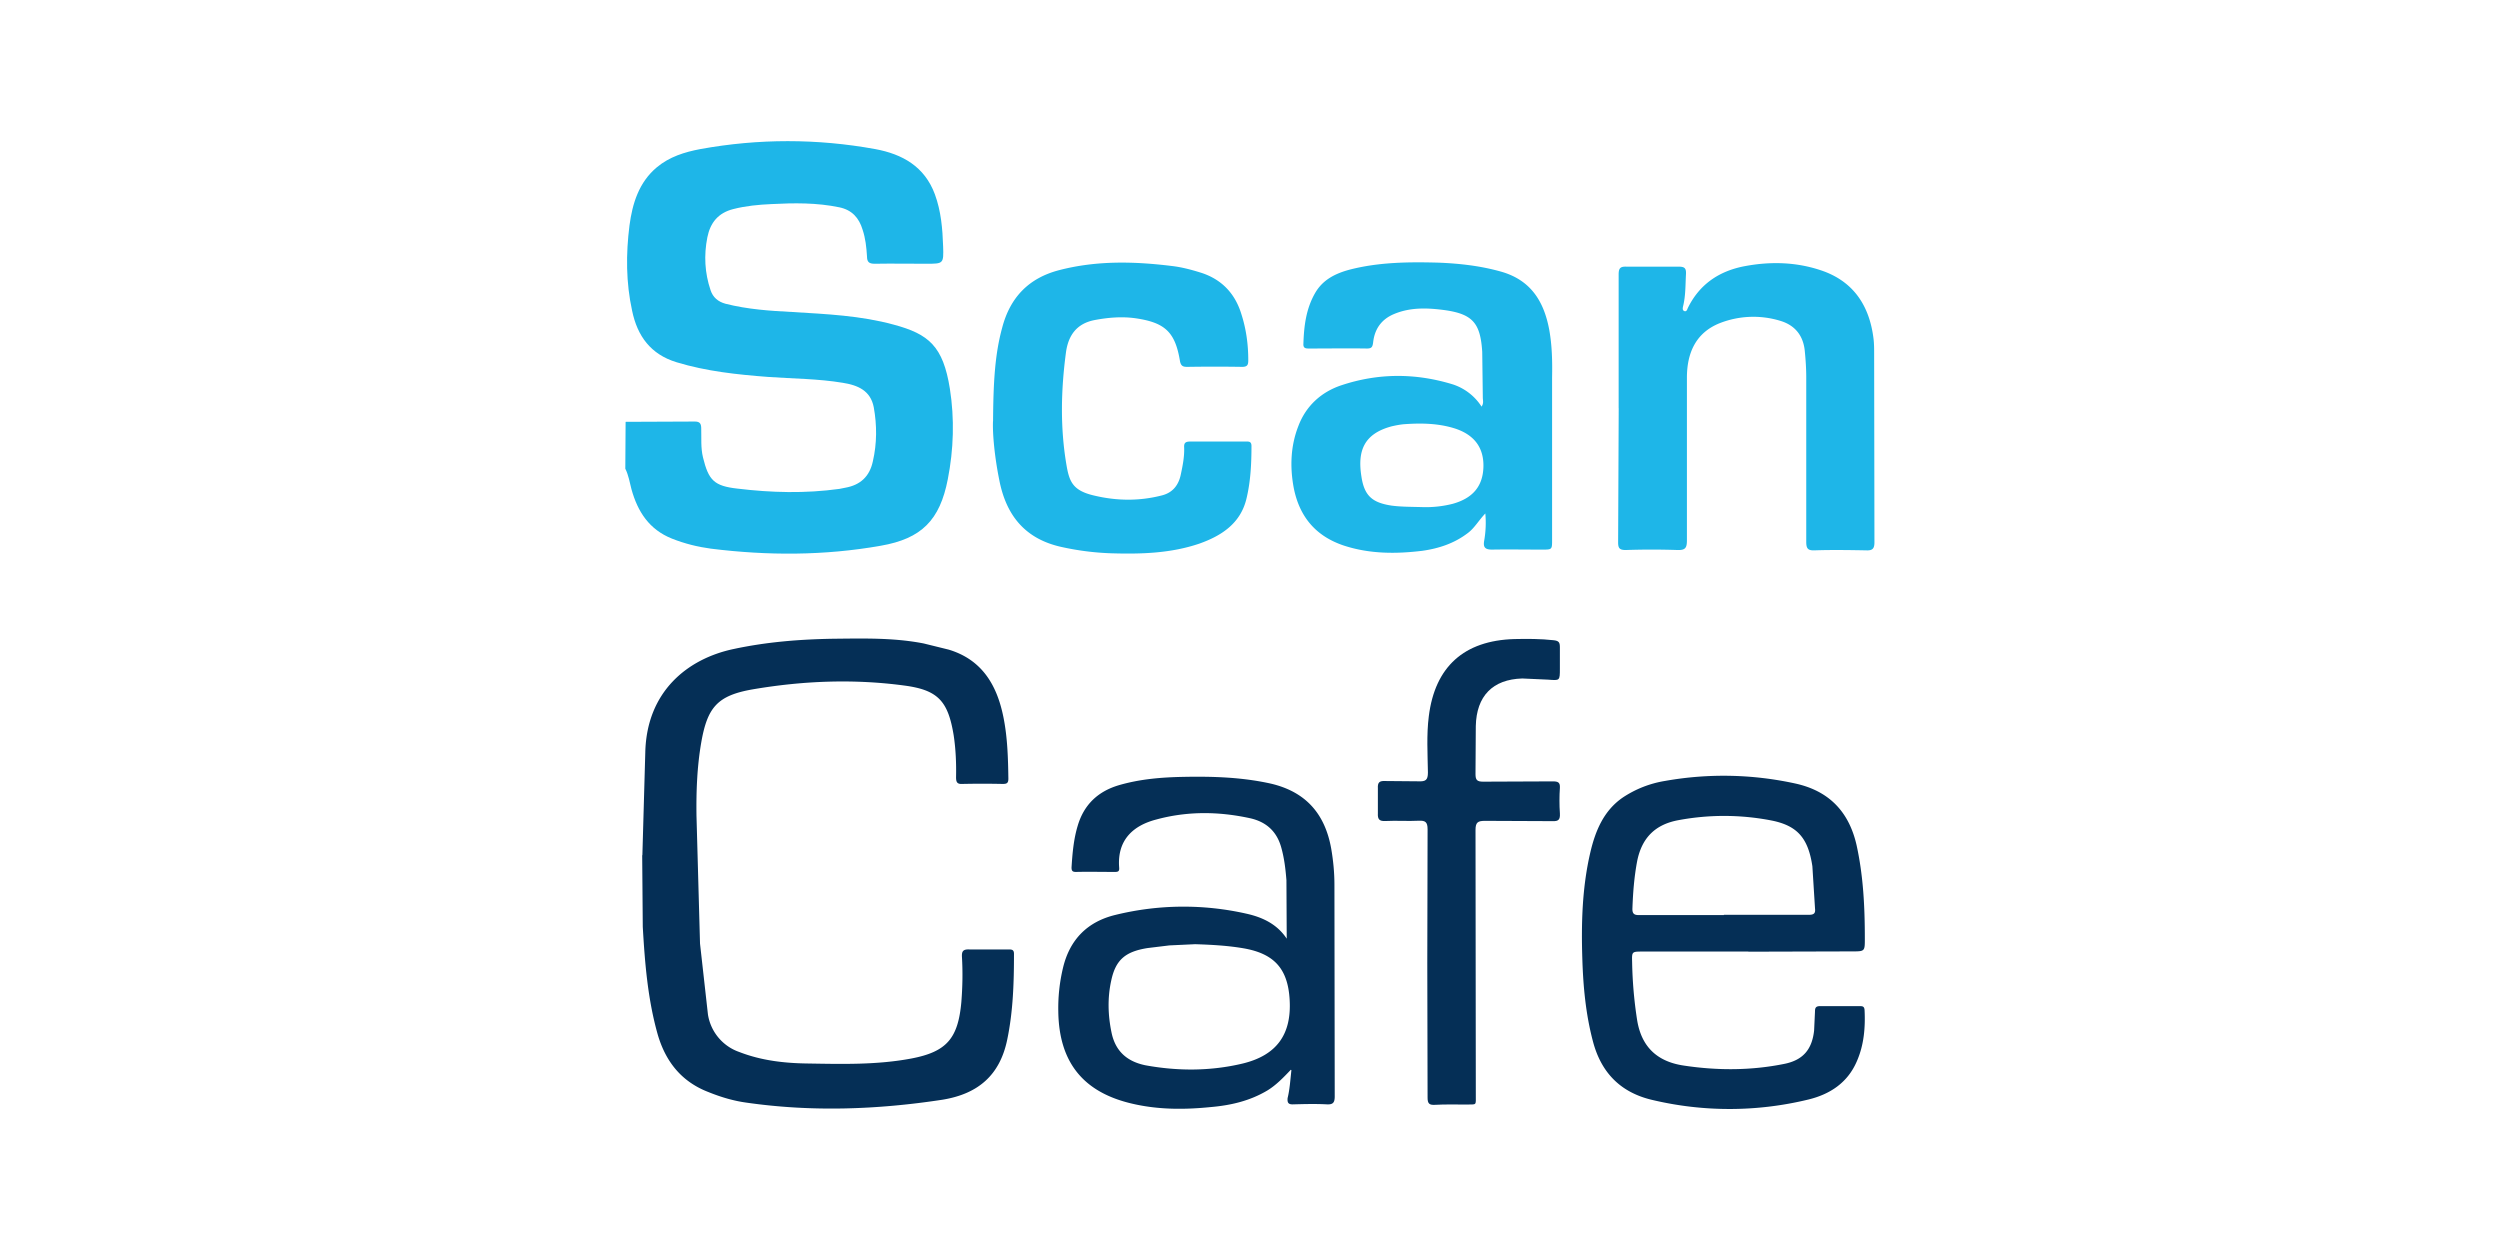
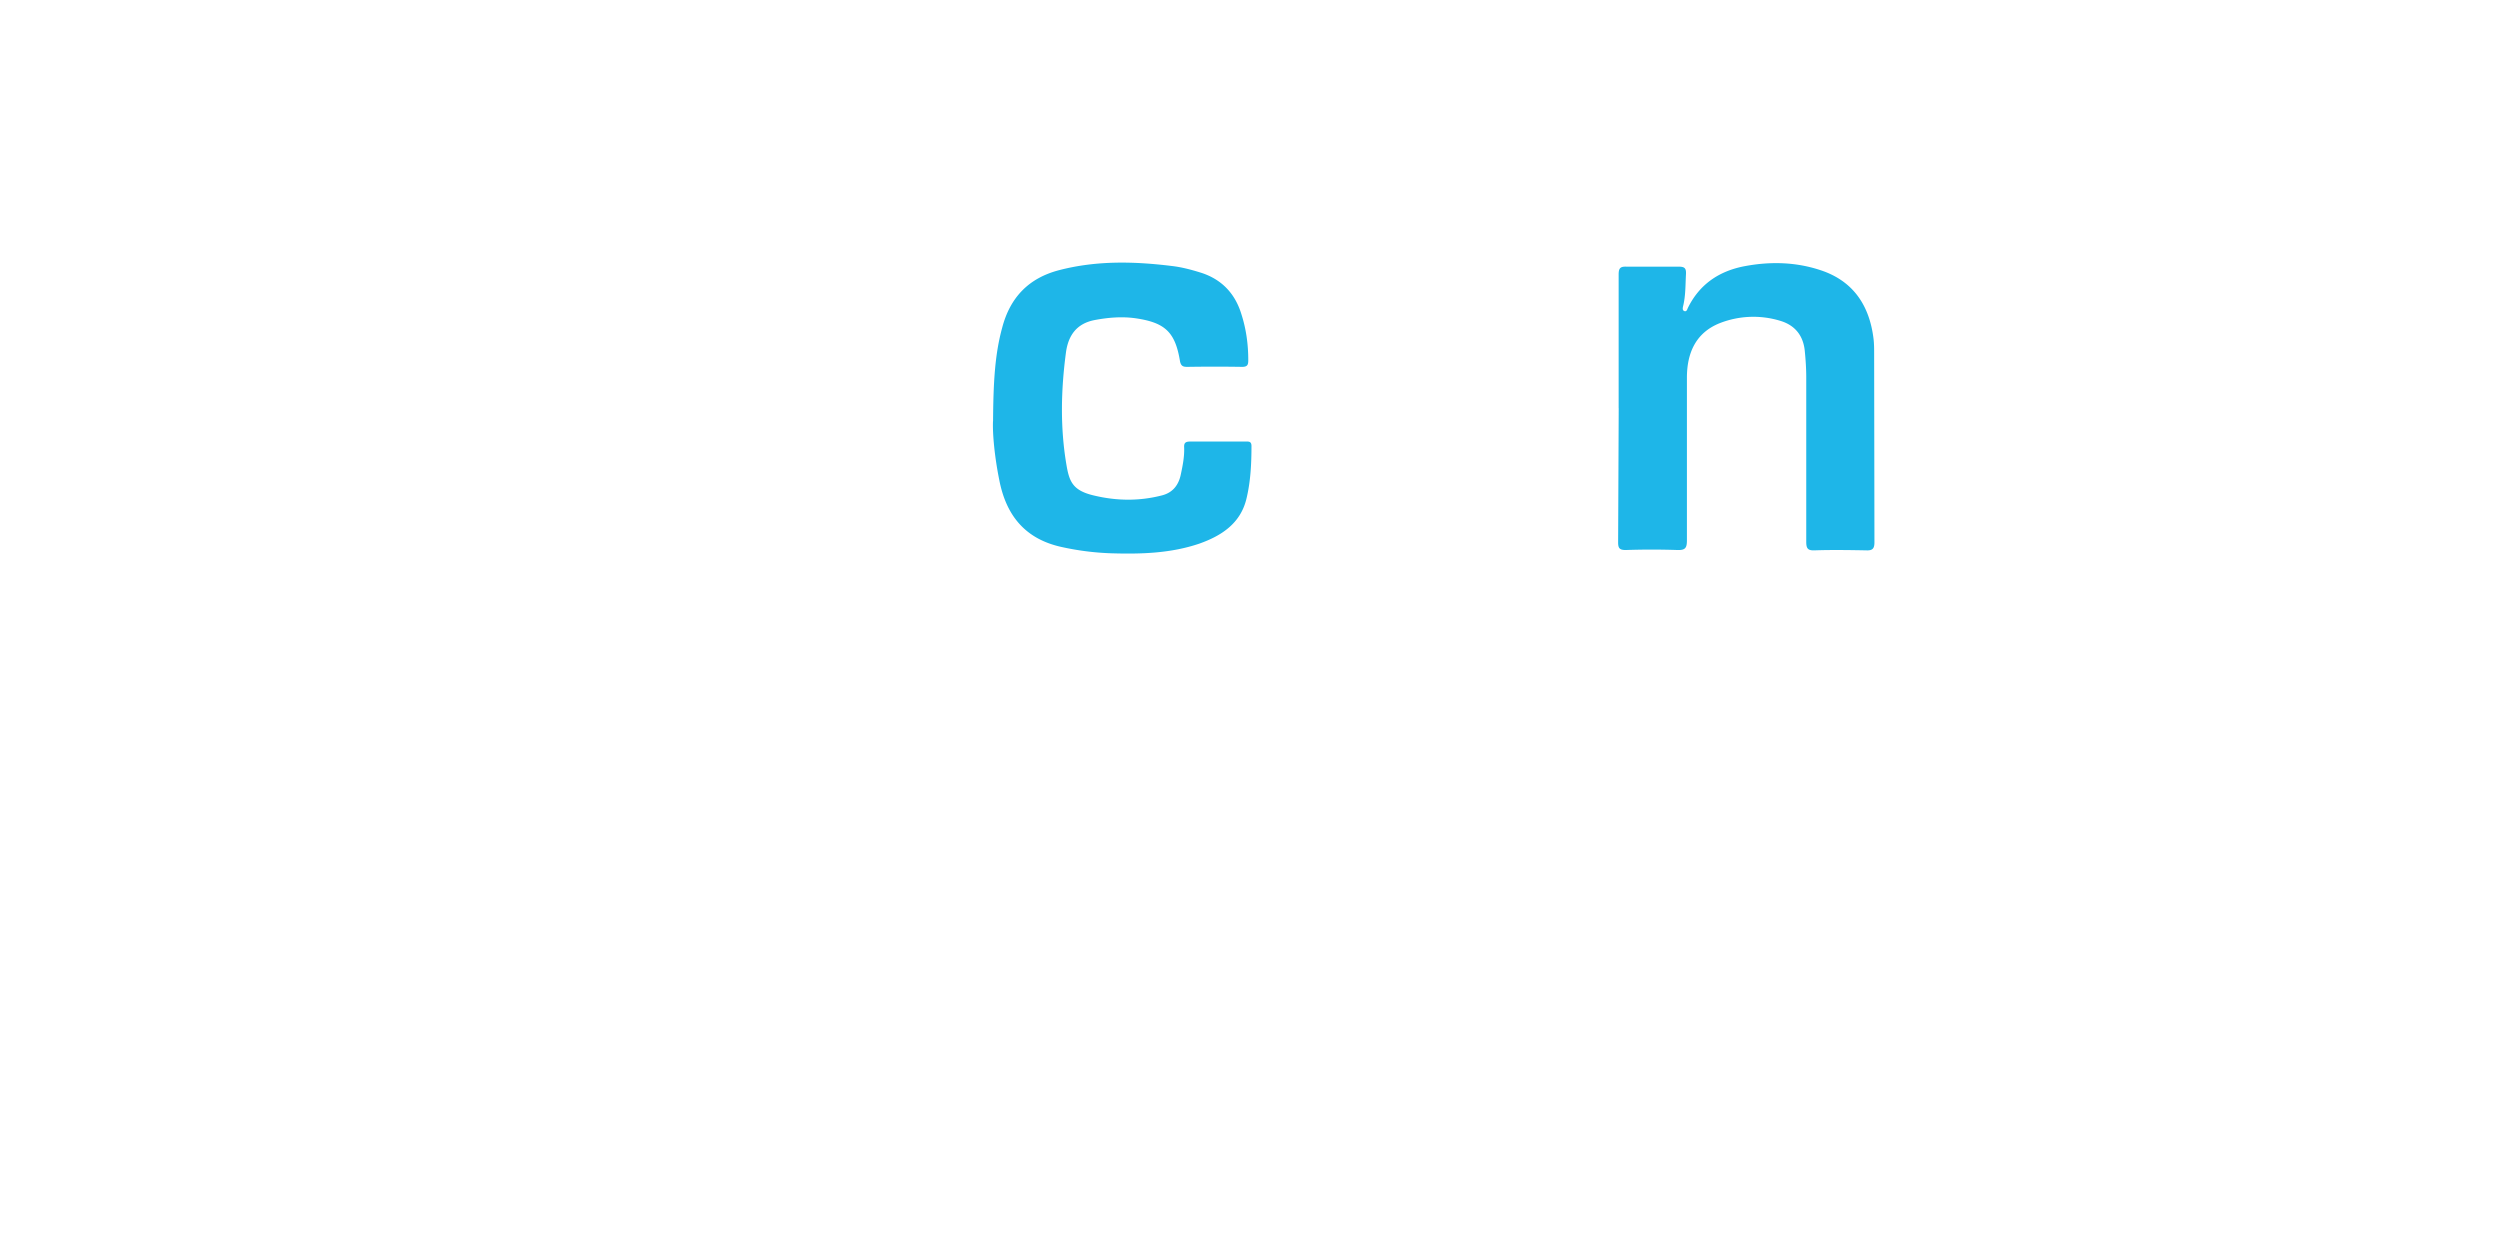
<svg xmlns="http://www.w3.org/2000/svg" width="120" height="60">
-   <path d="M30.043 20.248l3.316-.014c.254 0 .3.127.3.34.014.466-.028.917.085 1.383.268 1.1.536 1.37 1.65 1.496 1.637.198 3.26.24 4.896.014.1-.014.183-.042.282-.056.72-.127 1.17-.536 1.326-1.27.198-.86.198-1.736.042-2.596-.155-.804-.776-1.058-1.482-1.17-1.185-.198-2.4-.198-3.584-.282-1.482-.113-2.963-.268-4.402-.706-1.242-.38-1.877-1.256-2.13-2.47-.296-1.355-.3-2.723-.127-4.092.14-1.058.452-2.074 1.312-2.794.607-.508 1.34-.734 2.088-.875 2.794-.508 5.602-.508 8.396 0 1.298.24 2.37.833 2.864 2.173.296.804.367 1.65.395 2.498.028.833.014.833-.804.833-.833 0-1.65-.014-2.483 0-.268 0-.367-.085-.367-.353-.028-.437-.07-.86-.212-1.284-.17-.564-.508-.945-1.115-1.072-1.087-.226-2.173-.212-3.26-.155-.62.028-1.228.085-1.834.24-.72.183-1.1.65-1.242 1.355-.17.86-.127 1.707.155 2.54.113.34.353.55.72.65 1.058.268 2.13.34 3.203.395 1.637.1 3.274.17 4.868.607 1.68.452 2.37 1.03 2.695 3.076.226 1.44.183 2.907-.1 4.346-.38 1.96-1.256 2.85-3.217 3.19-2.71.48-5.433.48-8.156.14-.635-.085-1.256-.24-1.863-.48-1.1-.437-1.65-1.298-1.947-2.37-.085-.325-.14-.677-.296-.988l.014-2.244z" fill="#1eb6e8" />
-   <path d="M30.834 41.06l.14-4.953c.07-2.92 2.032-4.487 4.233-4.953 1.58-.34 3.16-.466 4.77-.494 1.453-.014 2.92-.056 4.36.226l1.2.296c1.594.48 2.314 1.693 2.625 3.23.198.974.226 1.975.24 2.963 0 .226-.085.254-.282.254-.65-.014-1.284-.014-1.933 0-.254.014-.296-.1-.296-.325.014-.663-.014-1.34-.113-2-.268-1.65-.748-2.187-2.385-2.4-2.427-.325-4.854-.226-7.253.183-1.707.296-2.187.86-2.483 2.568-.198 1.157-.24 2.314-.226 3.485l.17 6.152.38 3.4a2.28 2.28 0 0 0 1.51 1.806c1.058.41 2.16.536 3.288.55 1.665.028 3.33.07 4.967-.24 1.707-.325 2.244-.974 2.4-2.723.056-.72.07-1.425.028-2.145-.014-.268.042-.38.353-.367h1.89c.155 0 .254.014.254.212 0 1.383-.042 2.766-.325 4.12-.353 1.707-1.397 2.6-3.1 2.88-3.133.48-6.28.593-9.426.14-.62-.085-1.228-.268-1.82-.508-1.284-.494-2.046-1.453-2.427-2.752-.48-1.693-.62-3.43-.72-5.18l-.028-3.443z" fill="#052f56" />
-   <path d="M71.105 19.53c.127-.17.07-.3.07-.452l-.028-2.187c-.085-1.355-.437-1.806-1.764-2-.833-.113-1.665-.155-2.47.183-.607.254-.93.72-1.002 1.355-.028.226-.07.3-.3.3-.917-.014-1.848 0-2.766 0-.155 0-.296 0-.282-.226.028-.86.127-1.68.564-2.44.367-.635.96-.93 1.637-1.115 1.41-.367 2.85-.38 4.304-.34 1.016.042 2.018.155 3.006.437 1.41.41 2.032 1.425 2.286 2.766.14.762.155 1.538.14 2.314v7.79c0 .466 0 .466-.48.466-.804 0-1.61-.014-2.4 0-.325 0-.437-.1-.38-.423a4.98 4.98 0 0 0 .056-1.312c-.325.34-.522.706-.847.945-.65.494-1.383.734-2.173.847-1.27.155-2.54.155-3.782-.254-1.34-.452-2.13-1.383-2.4-2.794-.183-1.002-.14-2 .226-2.935.367-.974 1.1-1.637 2.06-1.96 1.778-.593 3.57-.593 5.362-.042a2.6 2.6 0 0 1 1.369 1.058zM68.24 24.34a5.24 5.24 0 0 0 1.482-.155c.974-.268 1.453-.847 1.482-1.764.028-.945-.452-1.566-1.397-1.863-.776-.24-1.58-.254-2.385-.198-.198.014-.41.056-.607.1-1.34.353-1.665 1.17-1.467 2.413.14.93.522 1.256 1.453 1.397.423.056.86.056 1.44.07z" fill="#1eb6e8" />
-   <path d="M61.96 51.348c-.38.4-.706.734-1.115.988-.847.508-1.764.72-2.737.804-1.256.127-2.498.127-3.725-.155-2.37-.536-3.542-1.975-3.584-4.402a8.32 8.32 0 0 1 .226-2.13c.325-1.355 1.17-2.215 2.526-2.54a13.68 13.68 0 0 1 6.279-.056c.762.17 1.467.494 1.933 1.2l-.014-2.808c-.042-.522-.1-1.03-.24-1.538-.212-.804-.734-1.27-1.524-1.44-1.5-.325-3.006-.34-4.5.07-1.016.268-1.877.917-1.764 2.314.014.183-.07.198-.212.198-.62 0-1.242-.014-1.863 0-.155 0-.212-.042-.212-.212.042-.677.1-1.355.296-2.004.3-1.016.974-1.65 1.975-1.947 1.016-.296 2.046-.38 3.1-.4 1.4-.028 2.808.014 4.2.325 1.68.395 2.596 1.453 2.893 3.118.1.58.155 1.157.155 1.736l.014 10.16c0 .3-.085.395-.38.38-.536-.028-1.072-.014-1.6 0-.254.014-.3-.085-.282-.3.1-.4.127-.833.183-1.34zm-4.628-6.025l-1.2.056-1.044.127c-1.072.17-1.538.564-1.75 1.566-.183.833-.155 1.665.014 2.483.183.903.748 1.4 1.637 1.58 1.552.282 3.118.282 4.656-.085 1.637-.395 2.356-1.4 2.258-3.062-.085-1.496-.748-2.215-2.215-2.47-.748-.127-1.482-.17-2.356-.198zm26.585.352H78.85c-.522 0-.522 0-.508.508a20.34 20.34 0 0 0 .24 2.78c.212 1.312.988 2.004 2.258 2.187 1.6.24 3.217.24 4.812-.085.903-.183 1.326-.7 1.425-1.6l.042-.903c0-.17.028-.268.24-.268h1.9c.127 0 .226 0 .24.183.042.847-.028 1.68-.367 2.455-.437 1.03-1.284 1.594-2.342 1.848a16.01 16.01 0 0 1-7.493.014c-1.5-.353-2.44-1.298-2.836-2.808-.34-1.284-.466-2.596-.508-3.923-.056-1.72-.014-3.443.38-5.136.24-1.03.635-2.004 1.552-2.64a5.14 5.14 0 0 1 2.046-.804 16.07 16.07 0 0 1 6.251.127c1.6.353 2.568 1.34 2.935 2.963.325 1.482.395 2.977.395 4.487 0 .607 0 .607-.62.607l-4.967.014zm-1.17-1.764h4.078c.24 0 .325-.07.296-.3l-.127-2.032c-.198-1.326-.7-1.933-1.92-2.187a11.92 11.92 0 0 0-4.487-.028c-1.115.198-1.778.833-2.004 1.975-.14.748-.198 1.482-.226 2.244-.014.268.07.353.353.34h4.036z" fill="#052f56" />
  <path d="M77.695 19.585V13.18c0-.296.07-.395.38-.38h2.512c.282 0 .353.085.34.353-.028.522-.014 1.044-.14 1.552-.014.07-.042.183.056.226.113.042.14-.07.17-.14.564-1.157 1.524-1.792 2.752-2.018 1.214-.226 2.44-.198 3.626.198 1.623.536 2.356 1.764 2.54 3.302.028.24.028.48.028.734l.014 9.03c0 .3-.1.395-.395.38-.818-.014-1.65-.028-2.483 0-.34.014-.395-.113-.395-.423V18.12c0-.423-.028-.847-.07-1.27-.07-.734-.466-1.242-1.185-1.453a4.42 4.42 0 0 0-2.893.113c-1.17.466-1.58 1.453-1.58 2.625v7.8c0 .353-.07.48-.452.466a36.71 36.71 0 0 0-2.483 0c-.296 0-.367-.085-.367-.367l.028-6.434zm-30.028.635c.014-1.863.085-3.2.437-4.487.38-1.453 1.27-2.385 2.737-2.766 1.792-.466 3.598-.423 5.418-.198.48.056.945.183 1.4.325 1.002.325 1.637 1.016 1.933 2.004.226.706.325 1.44.325 2.187 0 .212-.028.325-.296.325-.875-.014-1.75-.014-2.625 0-.198 0-.3-.028-.353-.254-.226-1.397-.7-1.863-2.102-2.074-.677-.1-1.355-.042-2.018.085-.847.17-1.242.734-1.355 1.538-.24 1.792-.282 3.584.014 5.362.14.847.296 1.284 1.355 1.524 1.072.254 2.16.268 3.245-.014.536-.14.804-.522.903-1.03.085-.4.17-.833.155-1.256-.014-.212.042-.296.282-.296h2.653c.14 0 .296-.028.296.212 0 .847-.042 1.707-.24 2.526-.282 1.185-1.185 1.778-2.258 2.16-1.37.466-2.78.508-4.205.466a12.99 12.99 0 0 1-2.441-.31c-1.75-.395-2.64-1.538-2.963-3.217-.226-1.115-.325-2.215-.3-2.808z" fill="#1eb6e8" />
-   <path d="M68.51 46.183l.014-6.378c0-.353-.113-.423-.423-.41-.536.028-1.072-.014-1.61.014-.296.014-.367-.1-.353-.367v-1.2c-.014-.268.056-.367.34-.353l1.61.014c.34.014.452-.056.452-.423-.014-.903-.07-1.806.042-2.695.296-2.385 1.693-3.64 4.106-3.71.635-.014 1.256-.014 1.89.056.254.028.296.113.296.34v1.016c0 .593 0 .58-.564.536l-1.242-.056c-1.425.042-2.2.847-2.23 2.286l-.014 2.3c0 .282.07.367.367.367l3.344-.014c.24 0 .353.042.34.3-.028.41-.028.833 0 1.242.014.282-.056.38-.353.367-1.087-.014-2.16 0-3.245-.014-.34 0-.452.07-.452.437l.014 12.714c0 .536.056.452-.466.466-.494 0-1.002-.014-1.496.014-.268.014-.353-.056-.353-.34l-.014-6.52z" fill="#052f56" />
</svg>